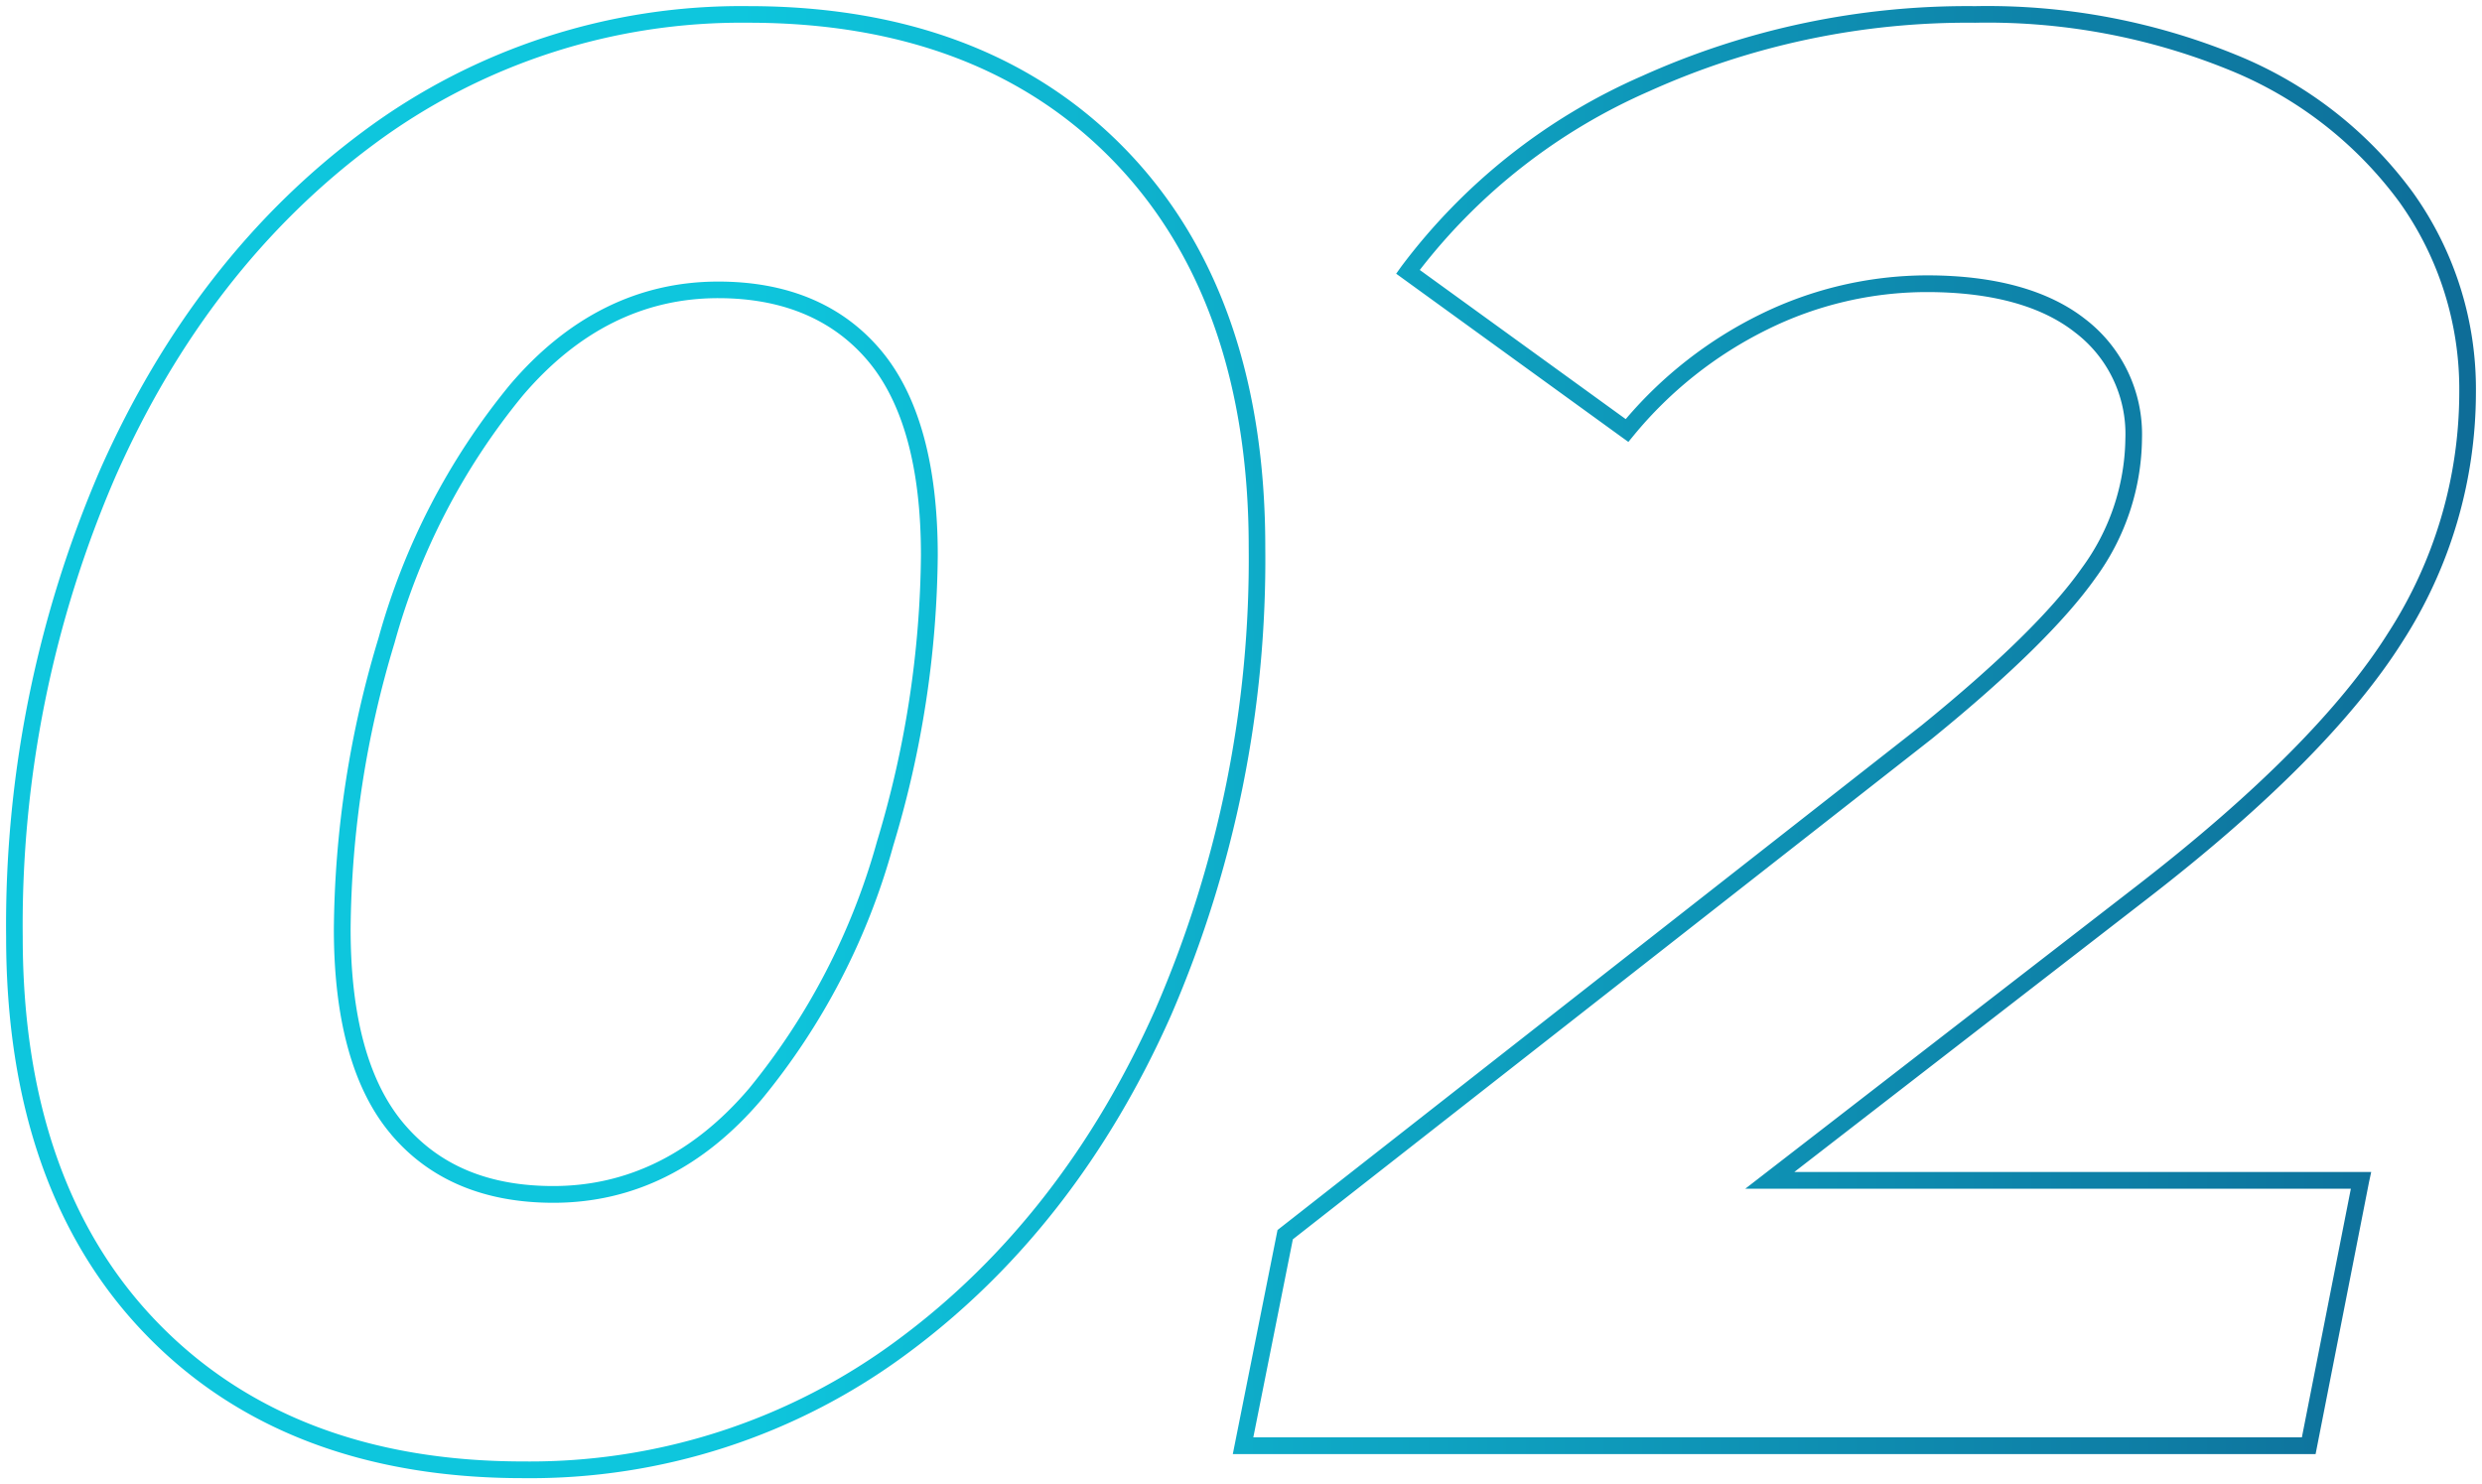
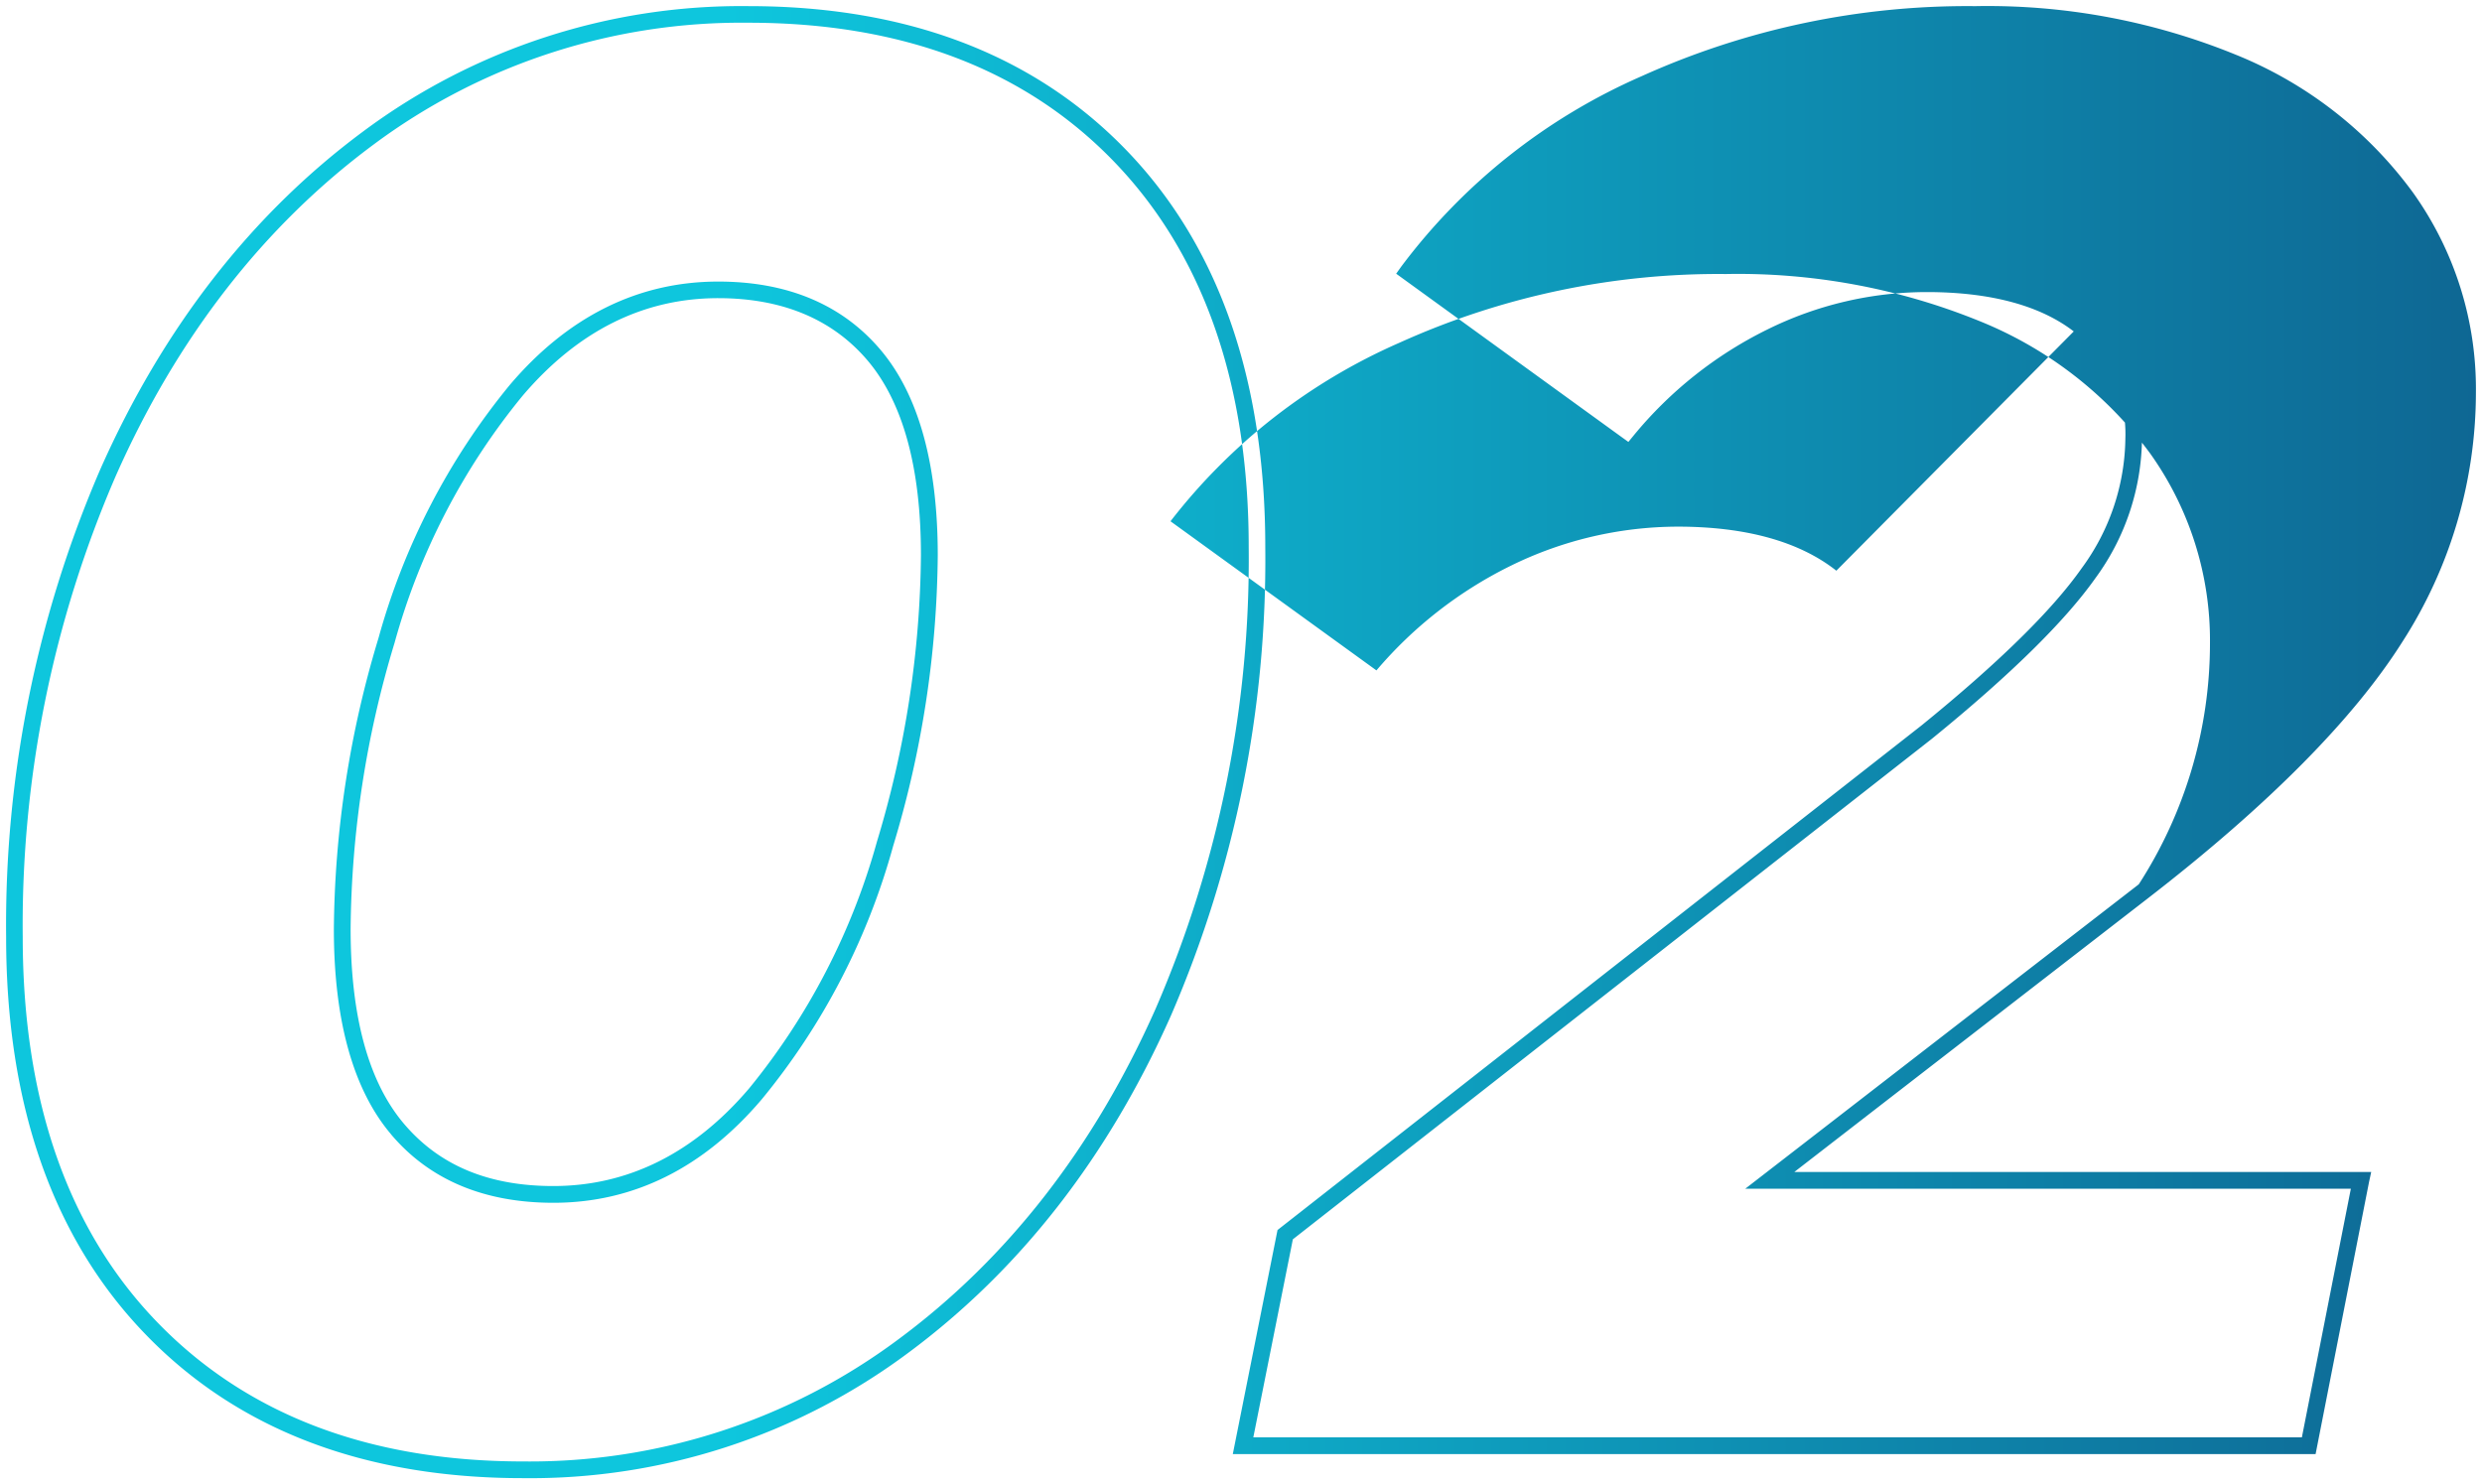
<svg xmlns="http://www.w3.org/2000/svg" width="202.677" height="121.227">
  <defs>
    <linearGradient id="a" x1=".21" y1="1" x2=".856" y2="1" gradientUnits="objectBoundingBox">
      <stop offset="0" stop-color="#0ec6dd" />
      <stop offset="1" stop-color="#0e4e80" />
    </linearGradient>
  </defs>
  <g data-name="Group 16742">
-     <path data-name="Union 2" d="M-11947.681 4196.092c-7.539-7.812-11.356-18.716-11.356-32.415a93.792 93.792 0 017.689-38.2c5.117-11.546 12.344-20.838 21.483-27.609a51.681 51.681 0 0131.441-10.223c12.941 0 23.326 3.956 30.866 11.768s11.342 18.731 11.342 32.411a93.658 93.658 0 01-7.675 38.2c-5.117 11.561-12.341 20.835-21.48 27.609a51.628 51.628 0 01-31.441 10.235c-12.945.005-23.329-3.948-30.869-11.776zm18.636-97.132c-8.947 6.636-16.036 15.748-21.043 27.066a92.263 92.263 0 00-7.593 37.651c0 13.326 3.694 23.918 10.987 31.457s17.321 11.369 29.882 11.369a50.335 50.335 0 0030.619-9.961c8.95-6.621 16.021-15.721 21.045-27.063a92.412 92.412 0 007.579-37.655c0-13.311-3.7-23.9-10.974-31.454s-17.32-11.369-29.881-11.369a50.335 50.335 0 00-30.621 9.959zm70.177 106.943l3.652-18.3.207-.162 52.376-41.046c6.252-5.078 10.658-9.388 13.08-12.837a18.2 18.2 0 003.571-10.6 10.4 10.4 0 00-4.105-8.659c-2.752-2.176-6.843-3.3-12.122-3.3a29.4 29.4 0 00-13 3.052 33 33 0 00-10.946 8.686l-.411.5-.519-.373-18.443-13.365.4-.561a49.077 49.077 0 0119.646-15.571 64.563 64.563 0 0127.216-5.72 53.68 53.68 0 0121.372 3.995 33.413 33.413 0 0114.392 11.222 27.57 27.57 0 015.145 16.321 37.663 37.663 0 01-6.018 20.4c-3.971 6.282-10.934 13.313-20.688 20.865l-28.954 22.414h47.109l-.177.819-4.364 22.222zm69.643-92.671a11.849 11.849 0 014.6 9.727 19.58 19.58 0 01-3.8 11.4c-2.506 3.545-6.992 7.948-13.355 13.122l-52.184 40.881-3.229 16.174h85.624l4-20.307h-49.45l32.13-24.86c9.631-7.47 16.486-14.364 20.357-20.523a36.244 36.244 0 005.816-19.662 26.3 26.3 0 00-4.886-15.529 32.229 32.229 0 00-13.833-10.769 52.356 52.356 0 00-20.823-3.884 63.177 63.177 0 00-26.64 5.61 47.9 47.9 0 00-18.7 14.583l16.816 12.18a34.2 34.2 0 0110.984-8.554 31 31 0 0113.6-3.187c5.586-.001 9.962 1.218 12.972 3.598zm-138.37 66.563c-3.1-3.652-4.679-9.3-4.679-16.774a83.968 83.968 0 013.641-23.752 56.133 56.133 0 0110.727-20.688c4.763-5.606 10.5-8.44 17.021-8.44 5.651 0 10.111 1.873 13.245 5.568 3.106 3.667 4.679 9.319 4.679 16.774a83.937 83.937 0 01-3.641 23.752 55.815 55.815 0 01-10.727 20.688c-4.775 5.625-10.493 8.455-17.021 8.455-5.665-.001-10.112-1.878-13.25-5.583zm10.729-60.323a54.756 54.756 0 00-10.453 20.181 82.655 82.655 0 00-3.587 23.368c0 7.143 1.465 12.495 4.353 15.9s6.9 5.09 12.2 5.09c6.1 0 11.479-2.683 15.981-7.965l.52.438-.52-.438a55.123 55.123 0 0010.454-20.193 82.837 82.837 0 003.584-23.371c0-7.128-1.465-12.477-4.35-15.886-2.86-3.376-6.966-5.1-12.206-5.1-6.11-.002-11.474 2.681-15.976 7.976z" transform="translate(11959.537 -4087.145)" stroke="rgba(0,0,0,0)" stroke-miterlimit="10" fill="url(#a)" />
+     <path data-name="Union 2" d="M-11947.681 4196.092c-7.539-7.812-11.356-18.716-11.356-32.415a93.792 93.792 0 017.689-38.2c5.117-11.546 12.344-20.838 21.483-27.609a51.681 51.681 0 0131.441-10.223c12.941 0 23.326 3.956 30.866 11.768s11.342 18.731 11.342 32.411a93.658 93.658 0 01-7.675 38.2c-5.117 11.561-12.341 20.835-21.48 27.609a51.628 51.628 0 01-31.441 10.235c-12.945.005-23.329-3.948-30.869-11.776zm18.636-97.132c-8.947 6.636-16.036 15.748-21.043 27.066a92.263 92.263 0 00-7.593 37.651c0 13.326 3.694 23.918 10.987 31.457s17.321 11.369 29.882 11.369a50.335 50.335 0 0030.619-9.961c8.95-6.621 16.021-15.721 21.045-27.063a92.412 92.412 0 007.579-37.655c0-13.311-3.7-23.9-10.974-31.454s-17.32-11.369-29.881-11.369a50.335 50.335 0 00-30.621 9.959zm70.177 106.943l3.652-18.3.207-.162 52.376-41.046c6.252-5.078 10.658-9.388 13.08-12.837a18.2 18.2 0 003.571-10.6 10.4 10.4 0 00-4.105-8.659c-2.752-2.176-6.843-3.3-12.122-3.3a29.4 29.4 0 00-13 3.052 33 33 0 00-10.946 8.686l-.411.5-.519-.373-18.443-13.365.4-.561a49.077 49.077 0 0119.646-15.571 64.563 64.563 0 0127.216-5.72 53.68 53.68 0 0121.372 3.995 33.413 33.413 0 0114.392 11.222 27.57 27.57 0 015.145 16.321 37.663 37.663 0 01-6.018 20.4c-3.971 6.282-10.934 13.313-20.688 20.865l-28.954 22.414h47.109l-.177.819-4.364 22.222zm69.643-92.671a11.849 11.849 0 014.6 9.727 19.58 19.58 0 01-3.8 11.4c-2.506 3.545-6.992 7.948-13.355 13.122l-52.184 40.881-3.229 16.174h85.624l4-20.307h-49.45l32.13-24.86a36.244 36.244 0 005.816-19.662 26.3 26.3 0 00-4.886-15.529 32.229 32.229 0 00-13.833-10.769 52.356 52.356 0 00-20.823-3.884 63.177 63.177 0 00-26.64 5.61 47.9 47.9 0 00-18.7 14.583l16.816 12.18a34.2 34.2 0 0110.984-8.554 31 31 0 0113.6-3.187c5.586-.001 9.962 1.218 12.972 3.598zm-138.37 66.563c-3.1-3.652-4.679-9.3-4.679-16.774a83.968 83.968 0 013.641-23.752 56.133 56.133 0 0110.727-20.688c4.763-5.606 10.5-8.44 17.021-8.44 5.651 0 10.111 1.873 13.245 5.568 3.106 3.667 4.679 9.319 4.679 16.774a83.937 83.937 0 01-3.641 23.752 55.815 55.815 0 01-10.727 20.688c-4.775 5.625-10.493 8.455-17.021 8.455-5.665-.001-10.112-1.878-13.25-5.583zm10.729-60.323a54.756 54.756 0 00-10.453 20.181 82.655 82.655 0 00-3.587 23.368c0 7.143 1.465 12.495 4.353 15.9s6.9 5.09 12.2 5.09c6.1 0 11.479-2.683 15.981-7.965l.52.438-.52-.438a55.123 55.123 0 0010.454-20.193 82.837 82.837 0 003.584-23.371c0-7.128-1.465-12.477-4.35-15.886-2.86-3.376-6.966-5.1-12.206-5.1-6.11-.002-11.474 2.681-15.976 7.976z" transform="translate(11959.537 -4087.145)" stroke="rgba(0,0,0,0)" stroke-miterlimit="10" fill="url(#a)" />
  </g>
</svg>